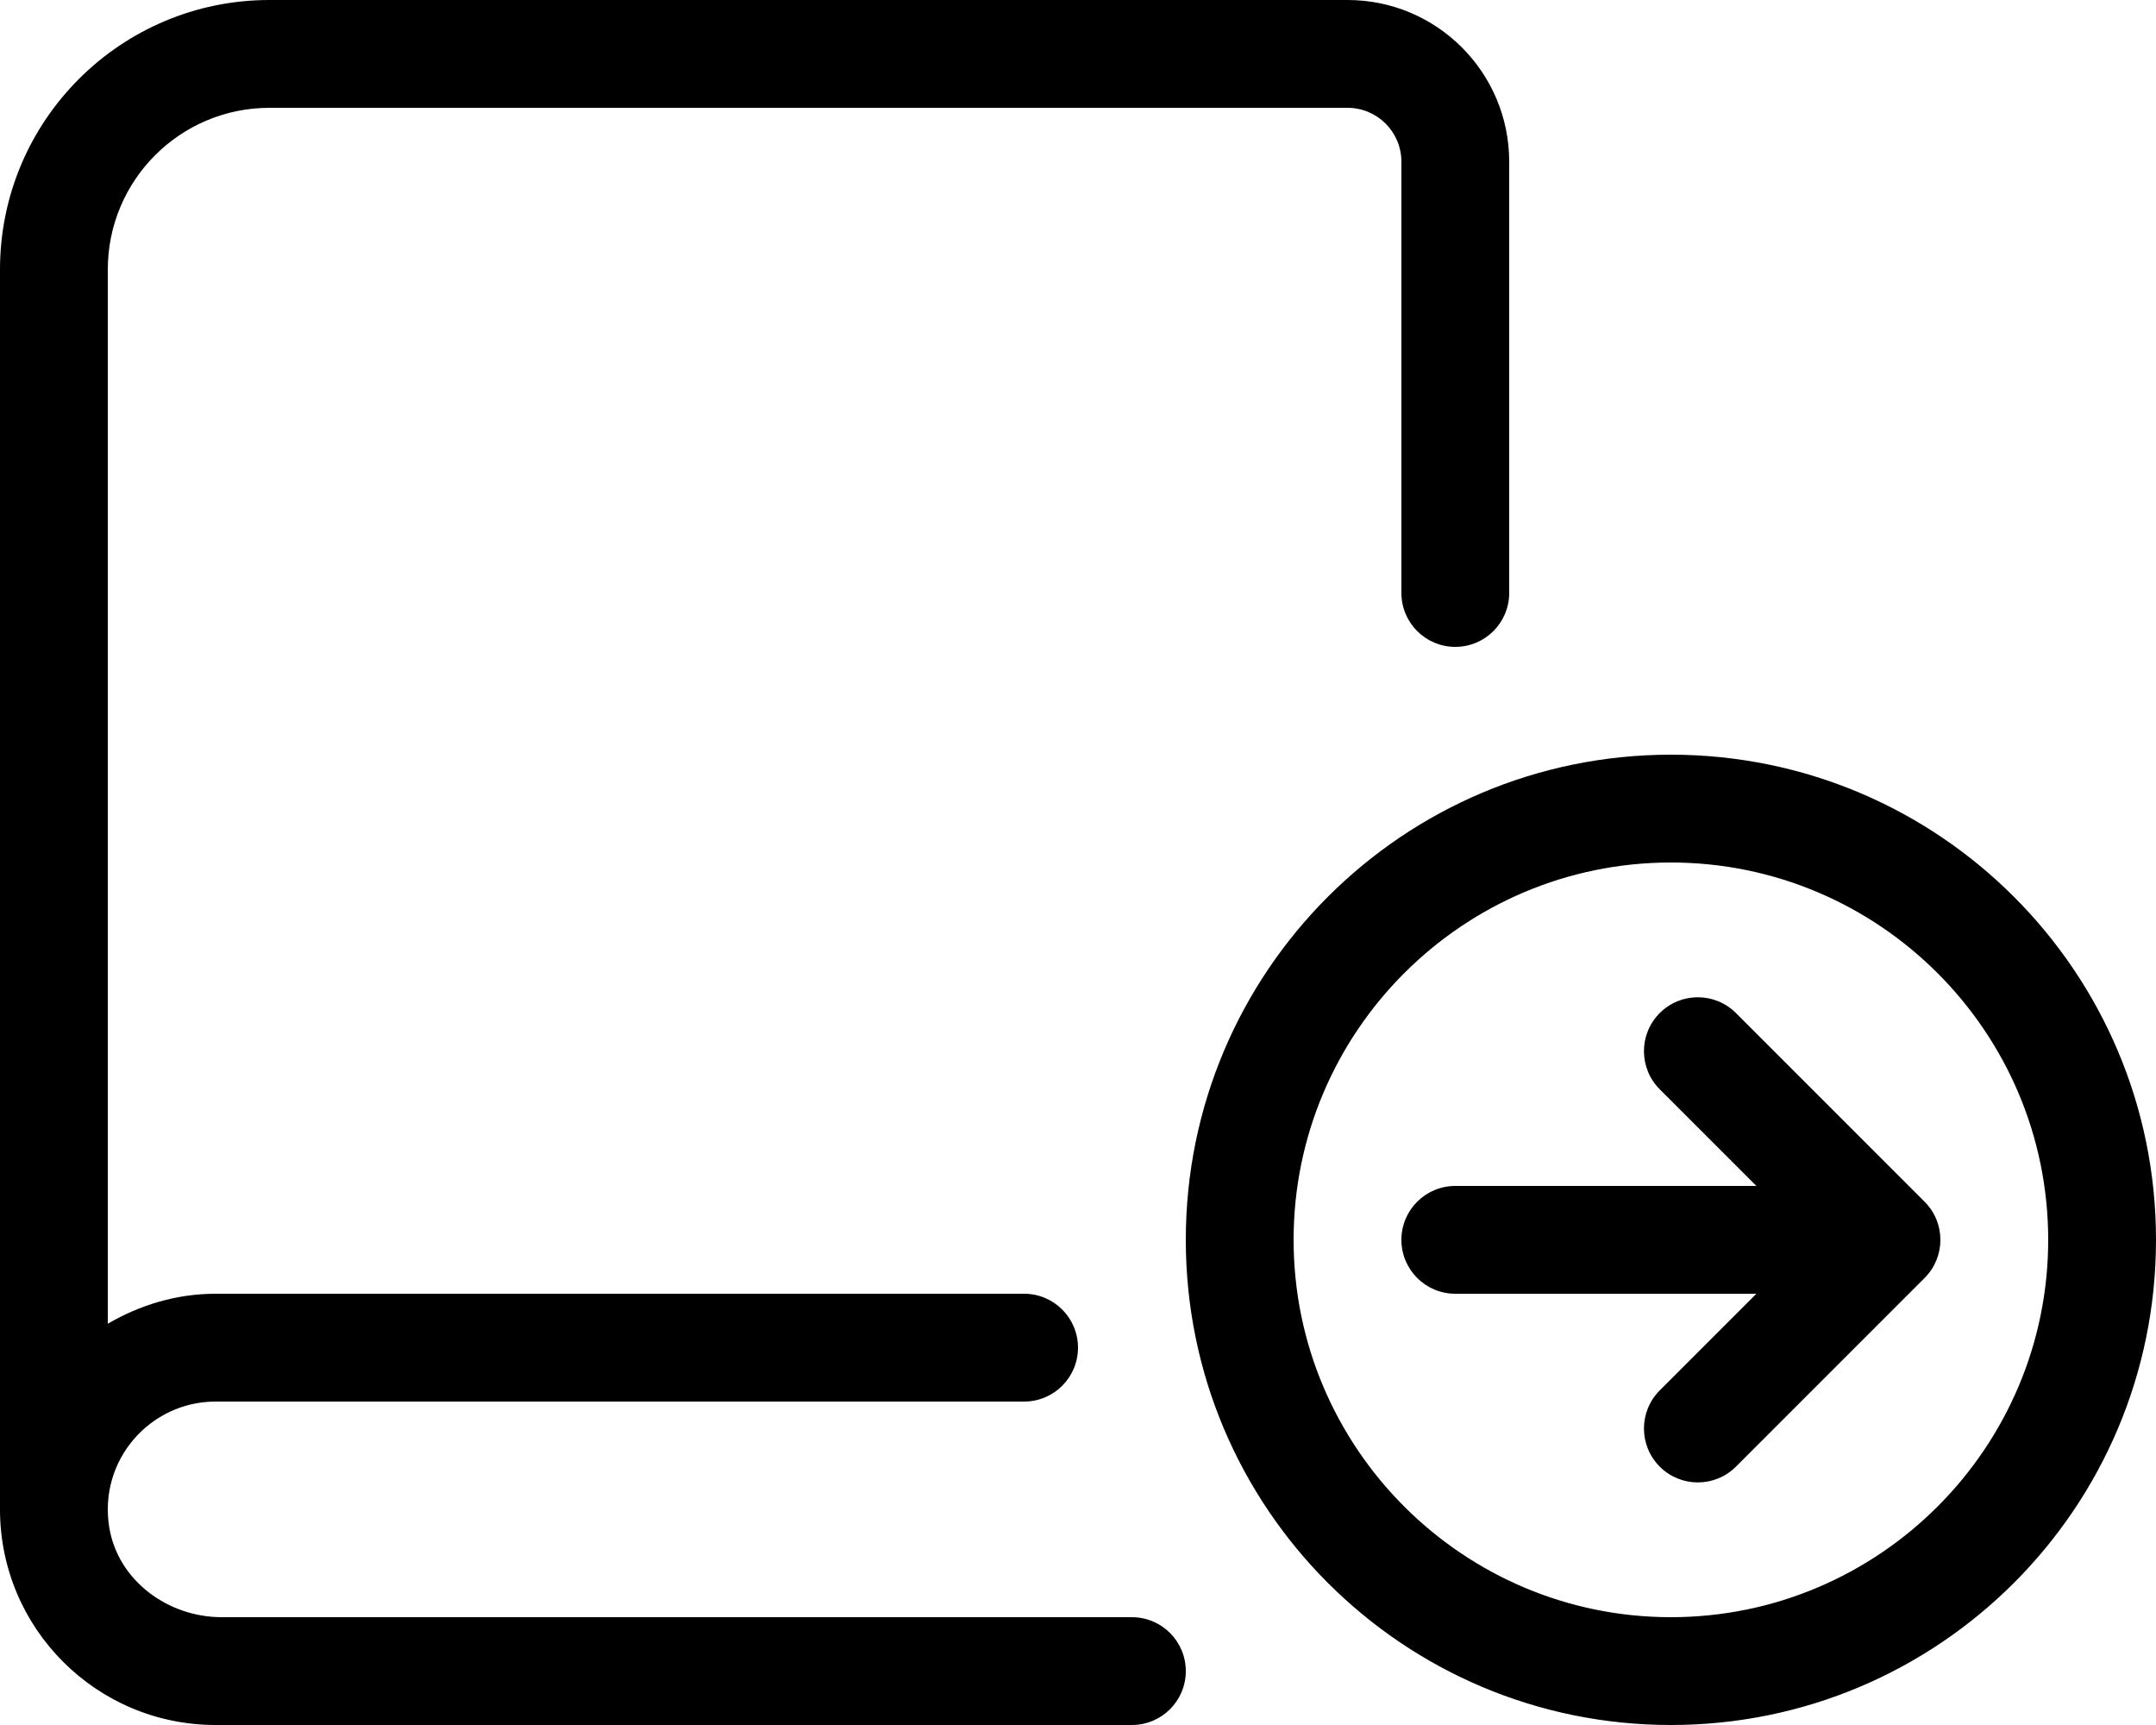
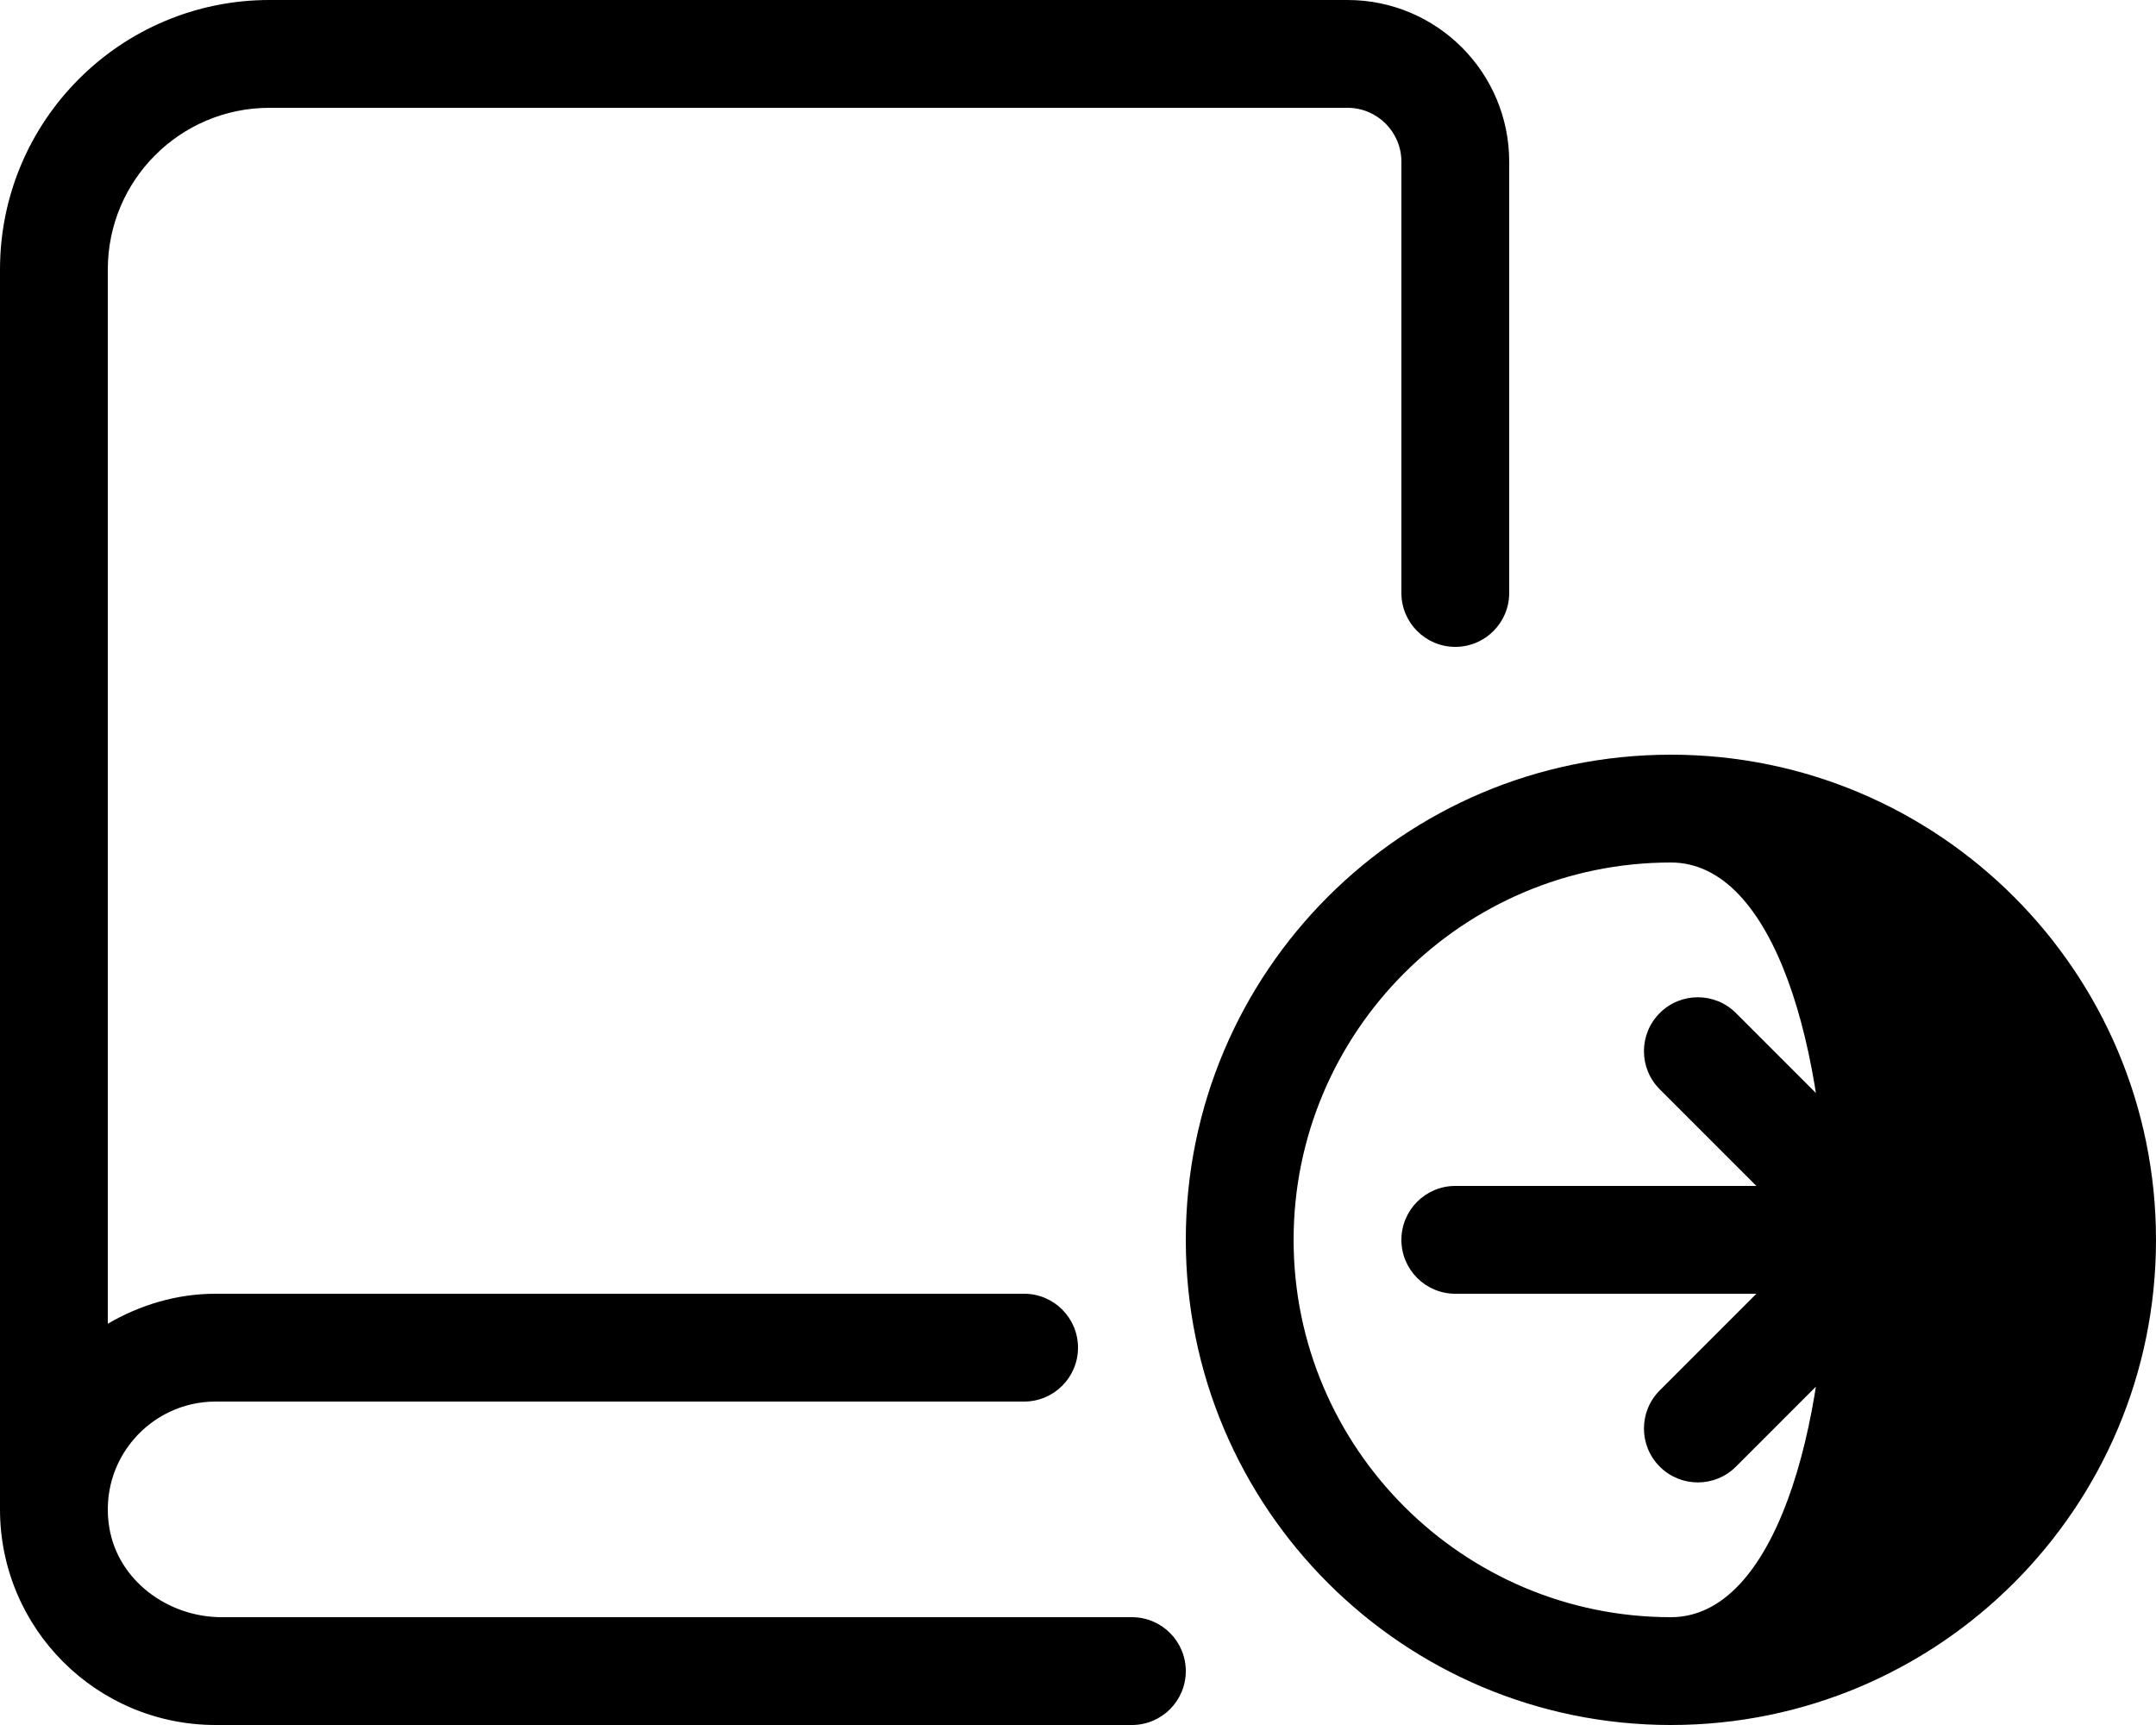
<svg xmlns="http://www.w3.org/2000/svg" viewBox="0 0 640 512">
-   <path d="M336 480H65.812C49.867 480 35.047 469.148 32.445 453.414C29.141 433.395 44.586 416 64 416H304C312.836 416 320 408.836 320 400C320 391.162 312.836 384 304 384H64C52.289 384 41.453 387.389 32 392.9V80C32 53.49 53.492 32 80 32H400C408.836 32 416 39.162 416 48V176C416 184.836 423.164 192 432 192S448 184.836 448 176V48C448 21.49 426.508 0 400 0H80C35.816 0 0 35.816 0 80V448C0 483.346 28.656 512 64 512H336C344.836 512 352 504.836 352 496C352 487.162 344.836 480 336 480ZM496 224C416.461 224 352 288.463 352 368S416.461 512 496 512S640 447.537 640 368S575.539 224 496 224ZM496 480C434.242 480 384 429.758 384 368S434.242 256 496 256S608 306.242 608 368S557.758 480 496 480ZM571.312 356.688L515.312 300.688C509.062 294.438 498.937 294.438 492.688 300.688S486.438 317.063 492.688 323.312L521.375 352H432C423.164 352 416 359.164 416 368S423.164 384 432 384H521.375L492.688 412.688C486.438 418.938 486.438 429.063 492.688 435.312C495.812 438.438 499.906 440 504 440S512.188 438.438 515.312 435.312L571.312 379.312C577.562 373.062 577.562 362.938 571.312 356.688Z" />
+   <path d="M336 480H65.812C49.867 480 35.047 469.148 32.445 453.414C29.141 433.395 44.586 416 64 416H304C312.836 416 320 408.836 320 400C320 391.162 312.836 384 304 384H64C52.289 384 41.453 387.389 32 392.9V80C32 53.49 53.492 32 80 32H400C408.836 32 416 39.162 416 48V176C416 184.836 423.164 192 432 192S448 184.836 448 176V48C448 21.49 426.508 0 400 0H80C35.816 0 0 35.816 0 80V448C0 483.346 28.656 512 64 512H336C344.836 512 352 504.836 352 496C352 487.162 344.836 480 336 480ZM496 224C416.461 224 352 288.463 352 368S416.461 512 496 512S640 447.537 640 368S575.539 224 496 224ZM496 480C434.242 480 384 429.758 384 368S434.242 256 496 256S557.758 480 496 480ZM571.312 356.688L515.312 300.688C509.062 294.438 498.937 294.438 492.688 300.688S486.438 317.063 492.688 323.312L521.375 352H432C423.164 352 416 359.164 416 368S423.164 384 432 384H521.375L492.688 412.688C486.438 418.938 486.438 429.063 492.688 435.312C495.812 438.438 499.906 440 504 440S512.188 438.438 515.312 435.312L571.312 379.312C577.562 373.062 577.562 362.938 571.312 356.688Z" />
</svg>